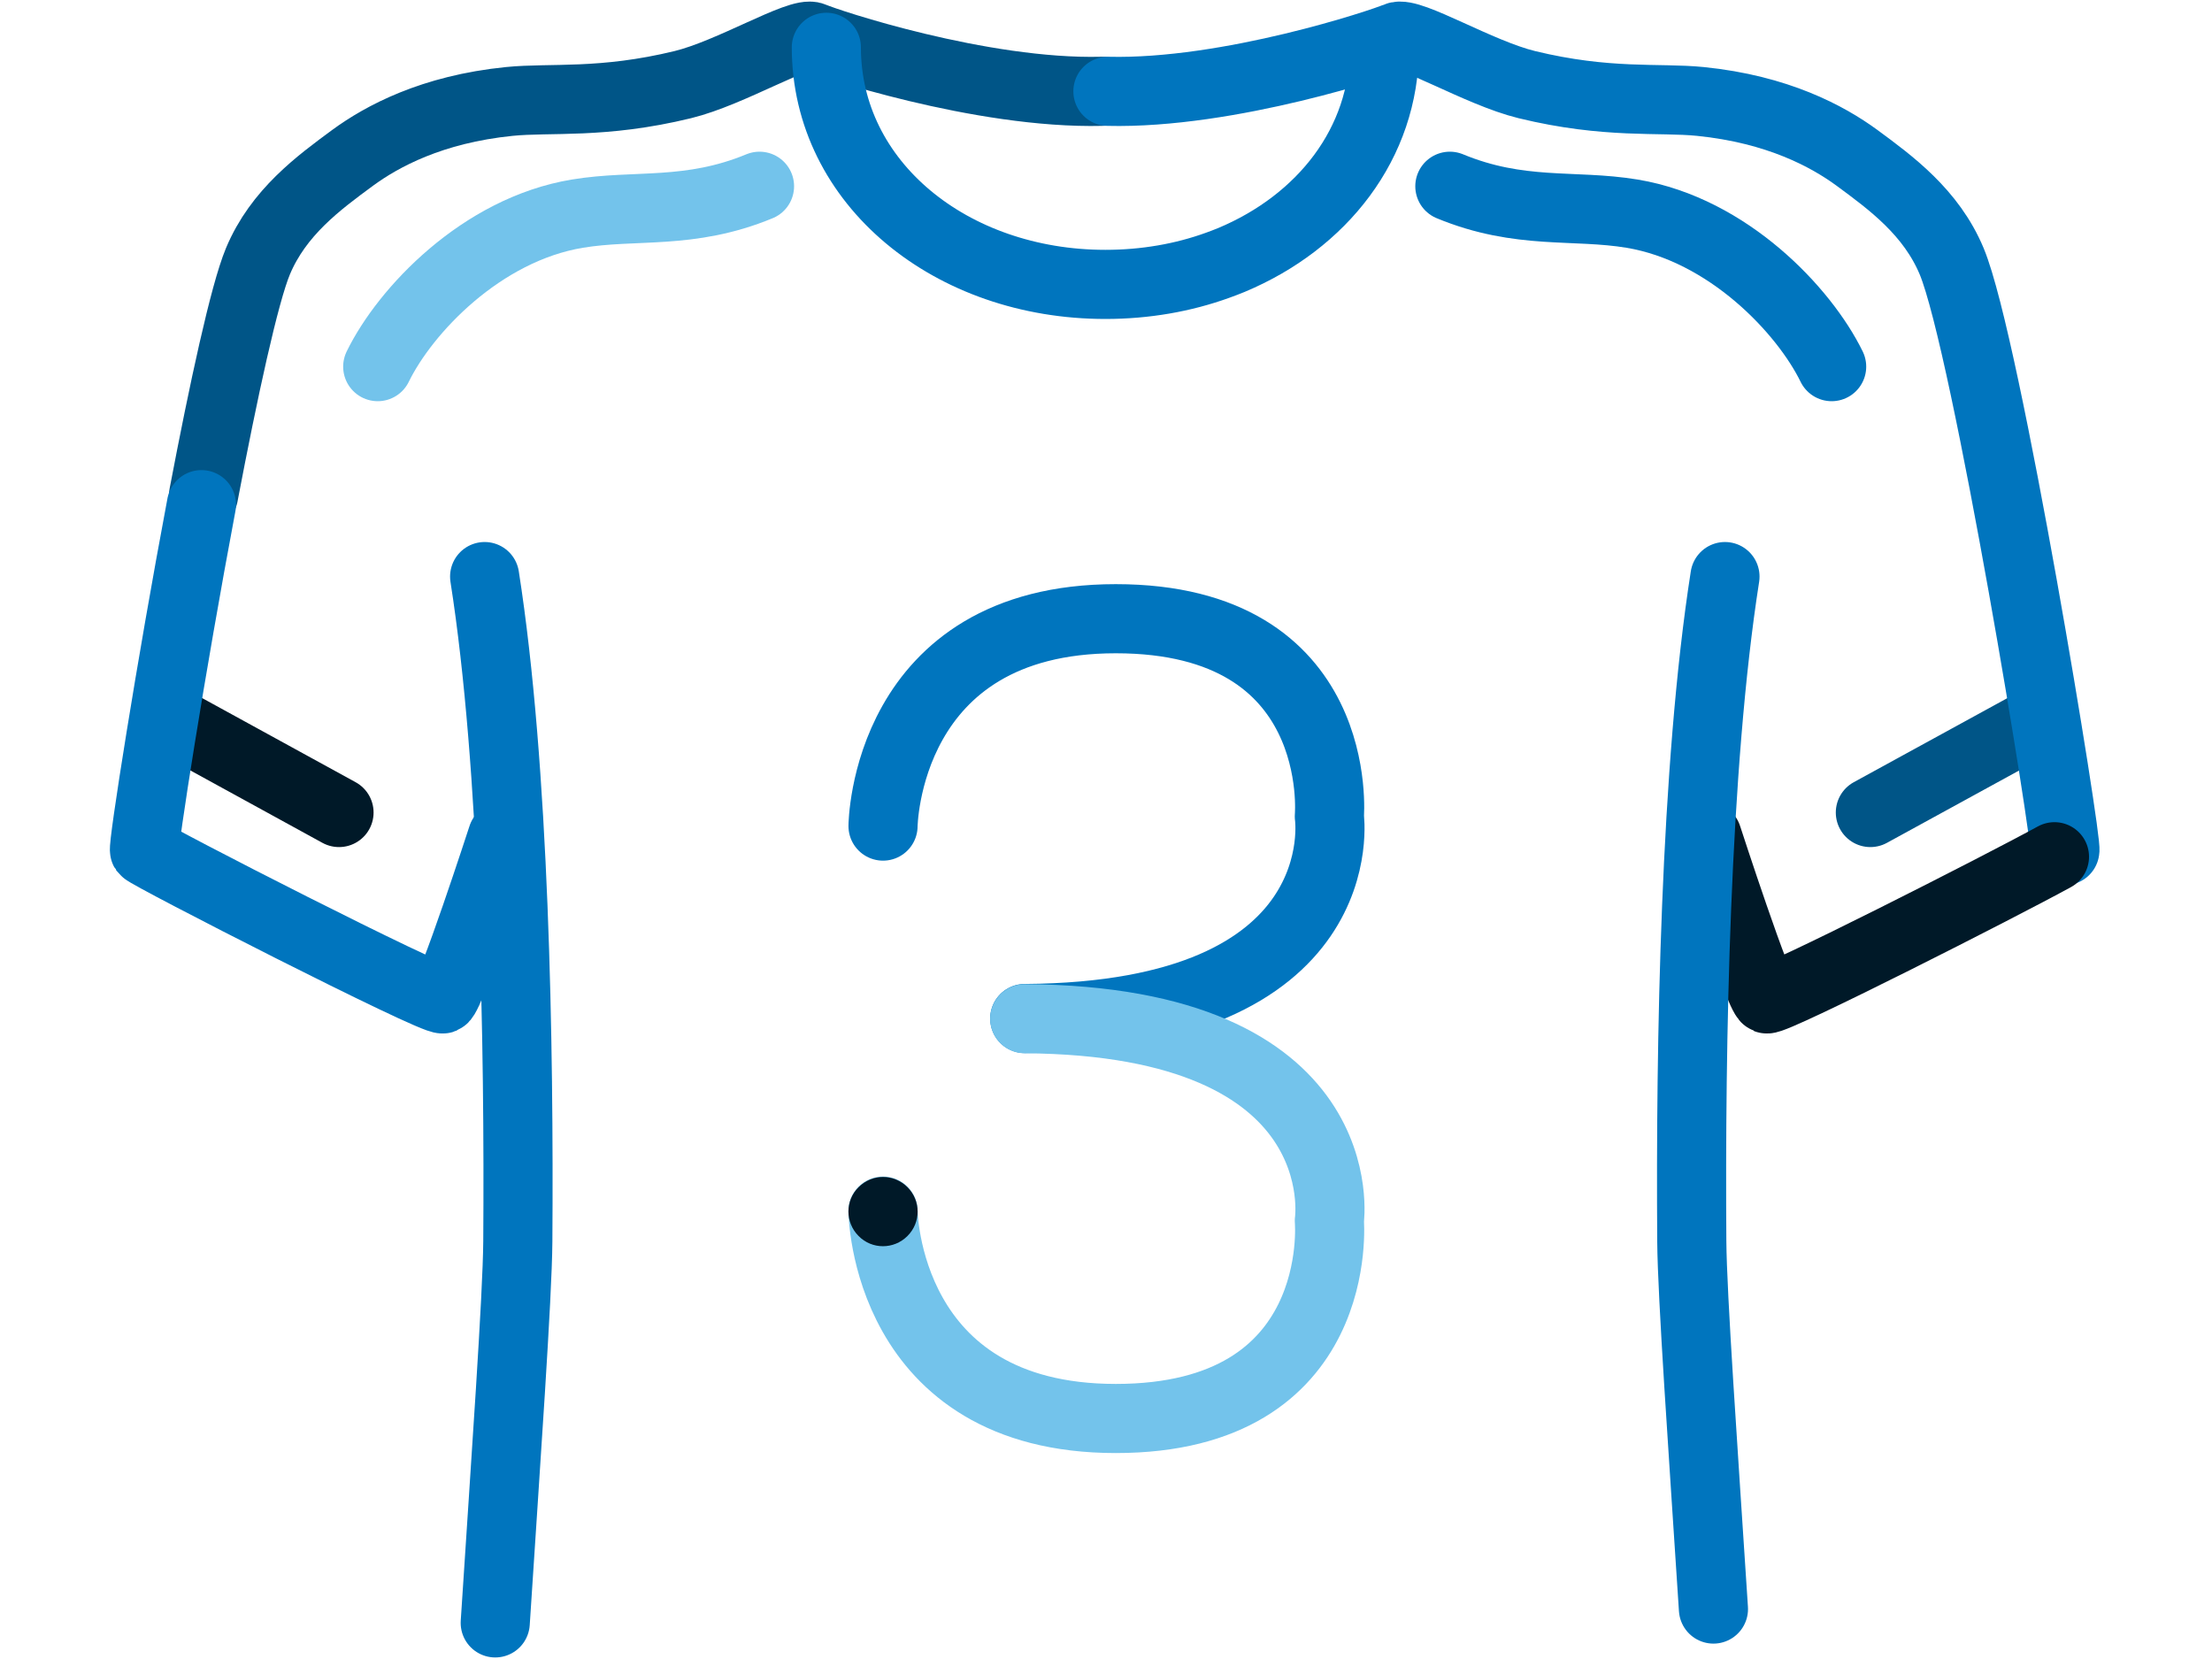
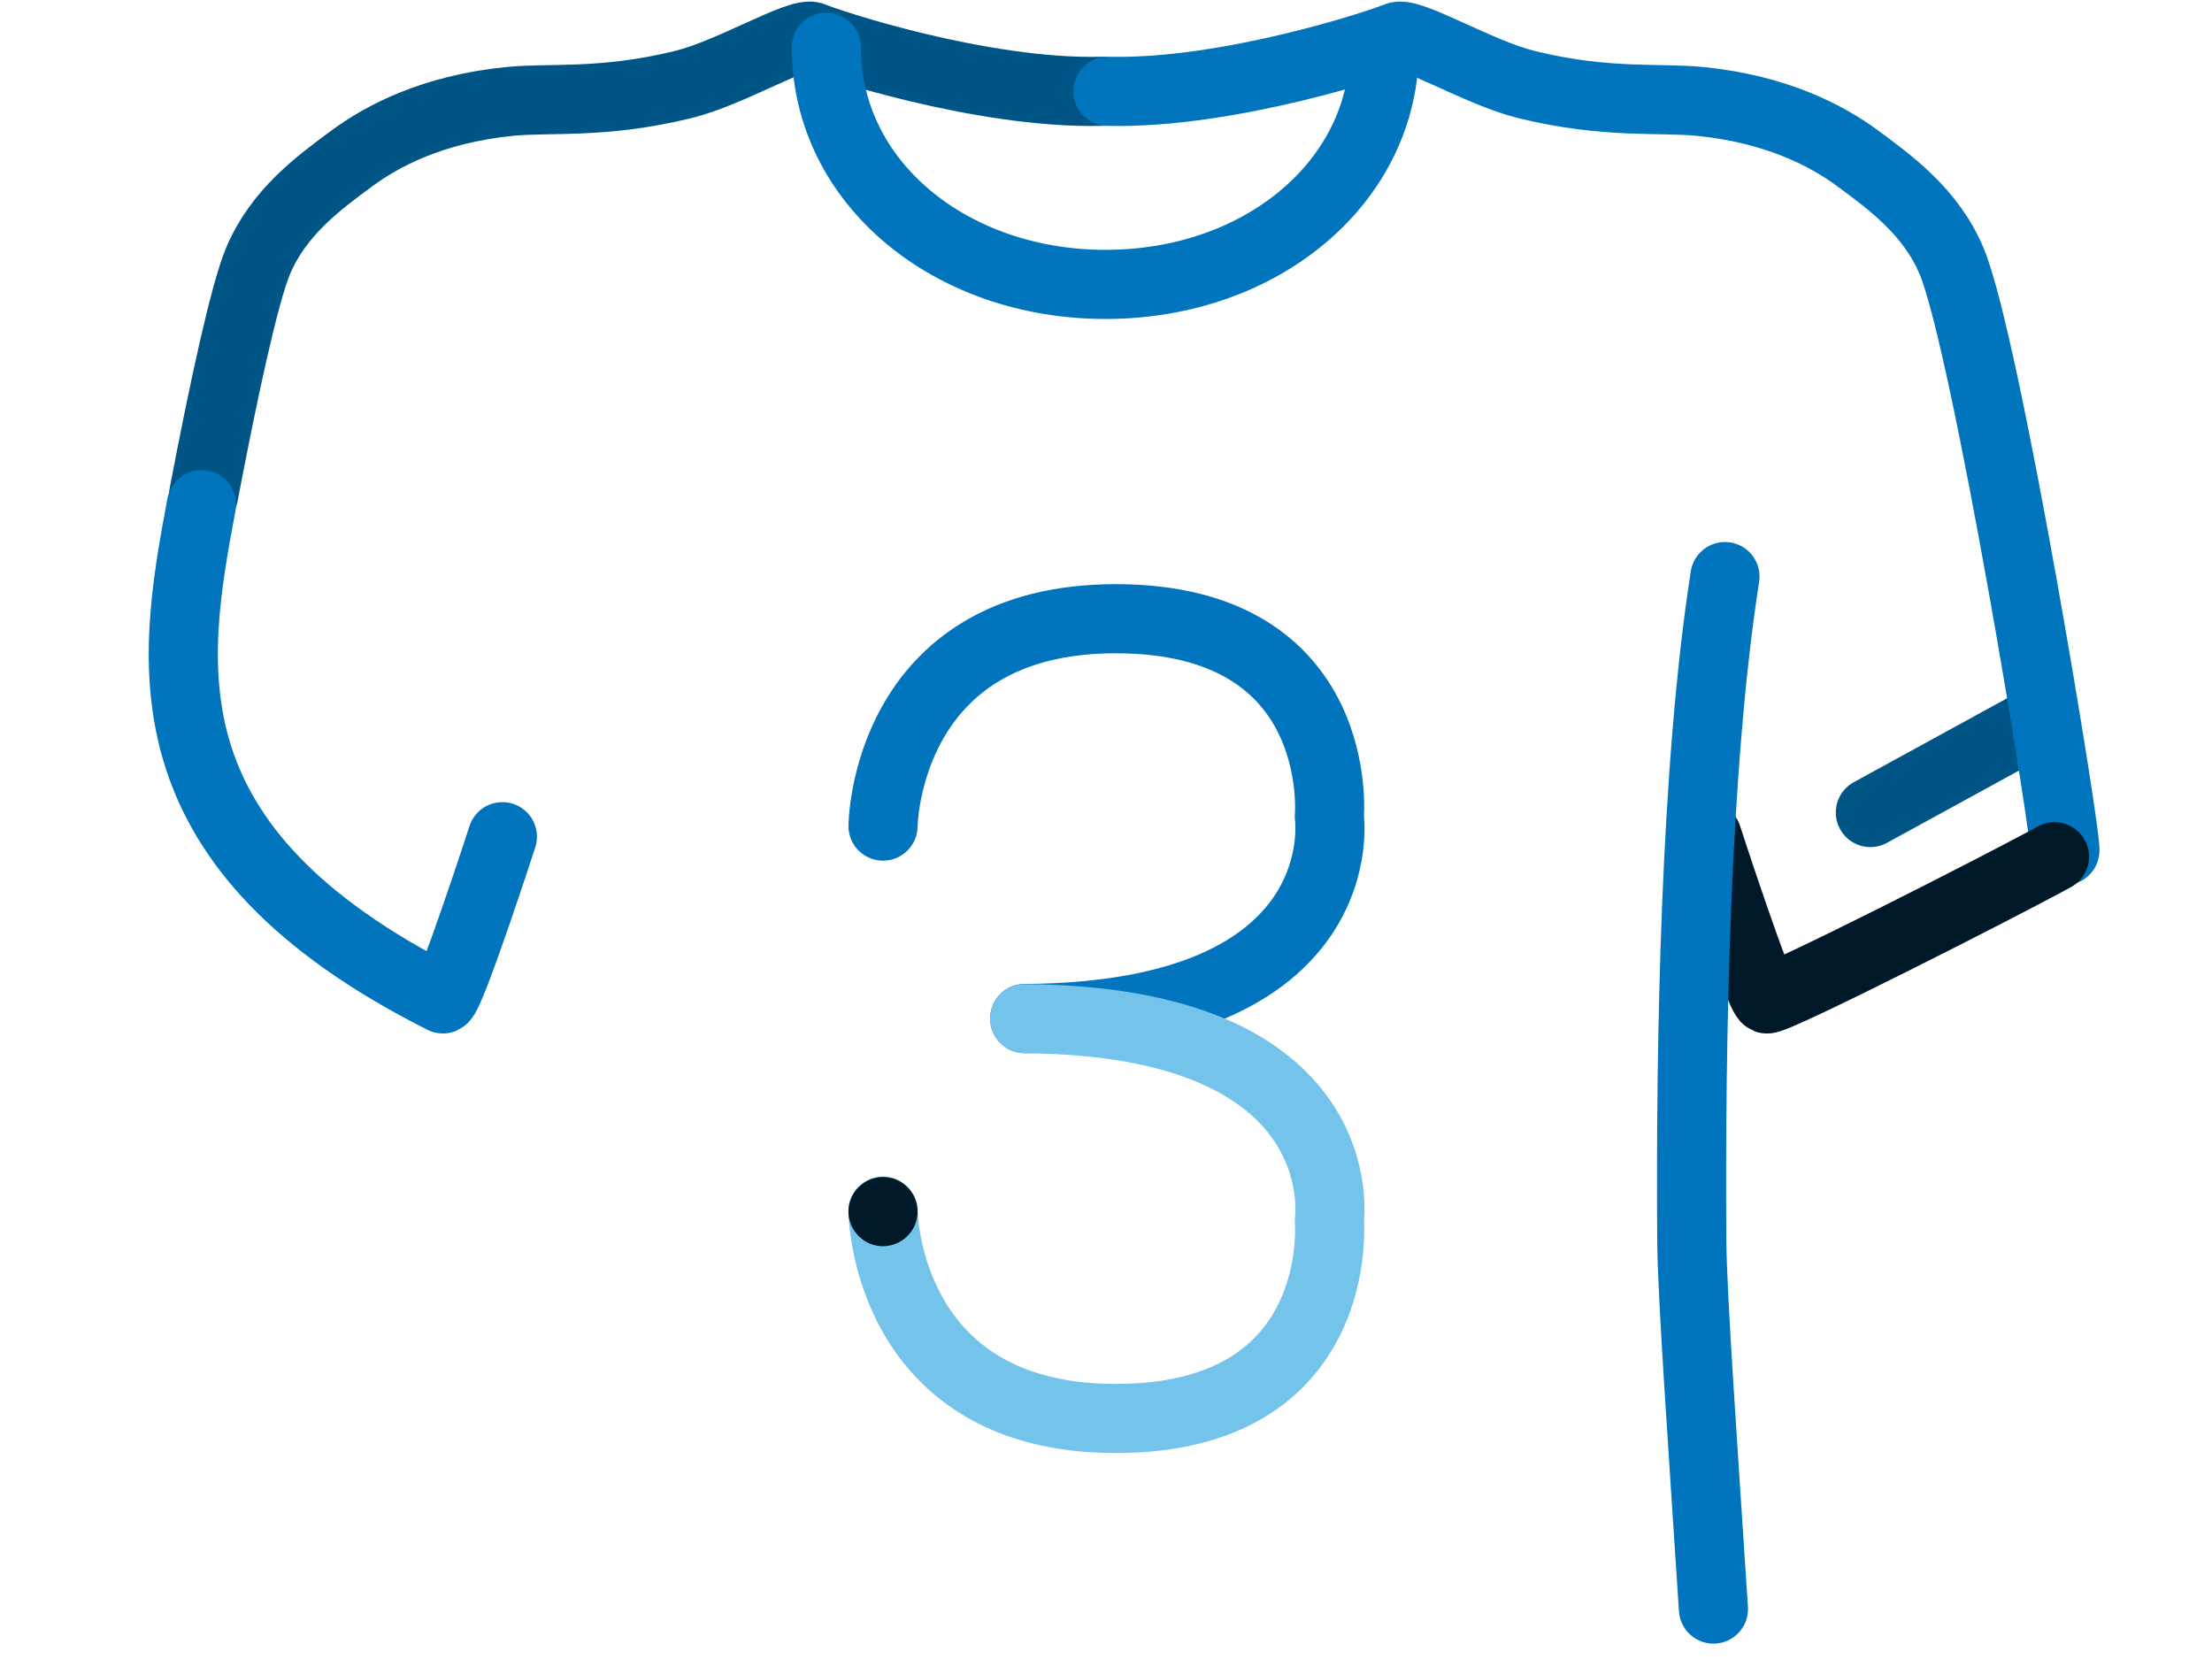
<svg xmlns="http://www.w3.org/2000/svg" width="96" height="72" viewBox="0 0 96 72" fill="none">
-   <path d="M14.713 35.263L8.073 31.623" stroke="#001928" stroke-width="3" stroke-linecap="round" stroke-linejoin="round" />
  <path d="M8.833 21.492C9.703 16.922 10.603 12.762 11.193 11.342C12.083 9.213 13.833 7.933 15.313 6.843C16.573 5.923 18.733 4.743 22.103 4.403C23.893 4.223 26.143 4.523 29.633 3.673C31.723 3.163 34.703 1.333 35.283 1.593C35.863 1.853 42.563 4.093 47.813 3.963" stroke="#005587" stroke-width="3" stroke-linecap="round" stroke-linejoin="round" />
-   <path d="M21.803 36.312C21.803 36.312 19.563 43.212 19.223 43.352C18.883 43.492 6.423 37.122 6.273 36.912C6.183 36.782 7.413 28.952 8.743 21.902" stroke="#0075BE" stroke-width="3" stroke-linecap="round" stroke-linejoin="round" />
-   <path d="M21.033 25.023C22.333 33.322 22.533 45.343 22.473 53.883C22.453 56.322 21.963 63.193 21.493 70.433" stroke="#0075BE" stroke-width="3" stroke-linecap="round" stroke-linejoin="round" />
-   <path d="M32.963 8.083C29.913 9.343 27.583 8.853 25.053 9.273C20.893 9.963 17.583 13.473 16.393 15.912" stroke="#73C3EB" stroke-width="3" stroke-linecap="round" stroke-linejoin="round" />
+   <path d="M21.803 36.312C21.803 36.312 19.563 43.212 19.223 43.352C6.183 36.782 7.413 28.952 8.743 21.902" stroke="#0075BE" stroke-width="3" stroke-linecap="round" stroke-linejoin="round" />
  <path d="M81.173 35.263L87.823 31.623" stroke="#005587" stroke-width="3" stroke-linecap="round" stroke-linejoin="round" />
  <path d="M89.613 36.913C89.763 36.703 86.223 14.992 84.703 11.342C83.813 9.213 82.063 7.933 80.583 6.843C79.323 5.923 77.163 4.743 73.793 4.403C72.003 4.223 69.753 4.523 66.263 3.673C64.173 3.163 61.193 1.333 60.613 1.593C60.033 1.853 53.333 4.093 48.083 3.963" stroke="#0075BE" stroke-width="3" stroke-linecap="round" stroke-linejoin="round" />
  <path d="M74.093 36.312C74.093 36.312 76.333 43.212 76.673 43.352C76.973 43.472 86.893 38.432 89.163 37.182" stroke="#001928" stroke-width="3" stroke-linecap="round" stroke-linejoin="round" />
  <path d="M74.863 25.023C73.563 33.322 73.363 45.343 73.423 53.883C73.443 56.263 73.903 62.763 74.363 69.832" stroke="#0075BE" stroke-width="3" stroke-linecap="round" stroke-linejoin="round" />
-   <path d="M62.923 8.083C65.973 9.343 68.303 8.853 70.833 9.273C74.993 9.963 78.303 13.473 79.493 15.912" stroke="#0075BE" stroke-width="3" stroke-linecap="round" stroke-linejoin="round" />
  <path d="M60.083 2.063C60.083 6.223 57.383 9.633 53.443 11.283C53.243 11.363 53.043 11.443 52.843 11.513C51.353 12.053 49.703 12.343 47.973 12.343C41.283 12.343 35.863 7.953 35.863 2.053" stroke="#0075BE" stroke-width="3" stroke-linecap="round" stroke-linejoin="round" />
  <path d="M38.323 35.852C38.323 35.852 38.393 26.852 48.423 26.852C58.453 26.852 57.693 35.432 57.693 35.432C57.693 35.432 58.943 44.112 44.473 44.203" stroke="#0075BE" stroke-width="3" stroke-linecap="round" stroke-linejoin="round" />
  <path d="M38.323 52.562C38.323 52.562 38.393 61.562 48.423 61.562C58.453 61.562 57.693 52.982 57.693 52.982C57.693 52.982 58.943 44.302 44.473 44.212" stroke="#73C3EB" stroke-width="3" stroke-linecap="round" stroke-linejoin="round" />
  <path fill-rule="evenodd" clip-rule="evenodd" d="M37.263 53.643C36.673 53.053 36.673 52.103 37.263 51.523C37.853 50.933 38.793 50.933 39.383 51.523C39.973 52.113 39.973 53.053 39.383 53.643C38.793 54.233 37.843 54.233 37.263 53.643Z" fill="#001928" />
</svg>